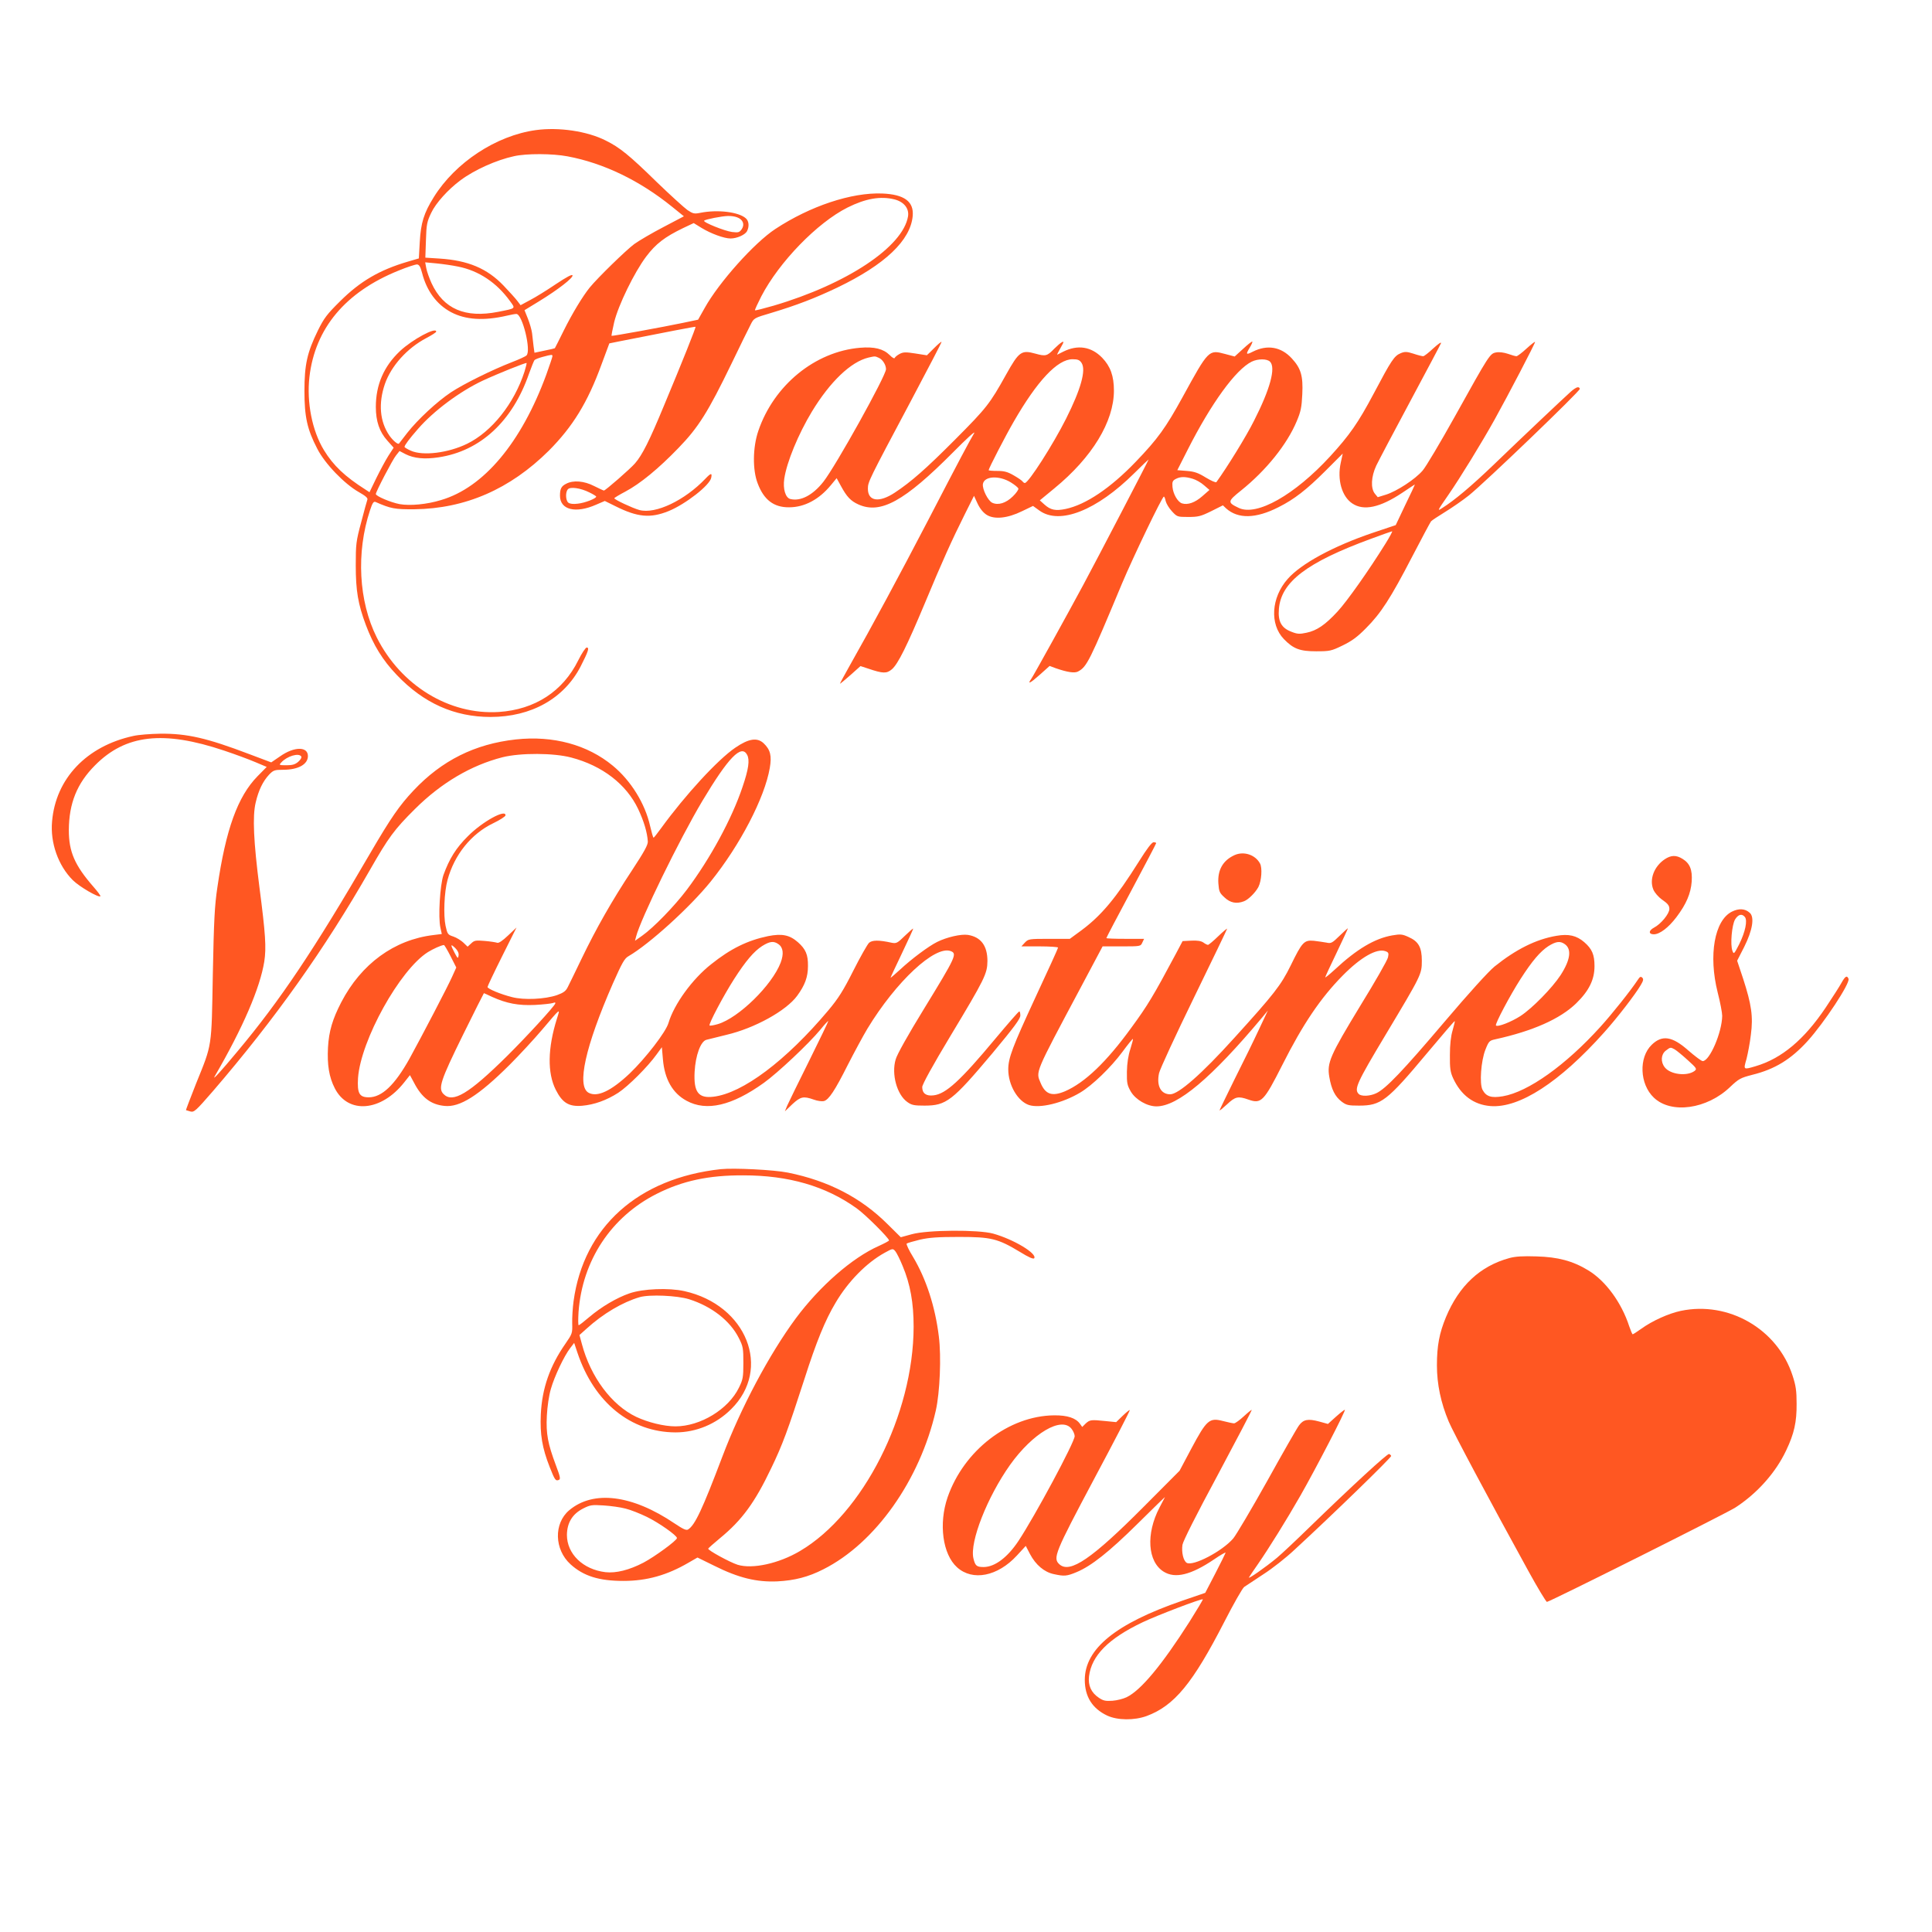
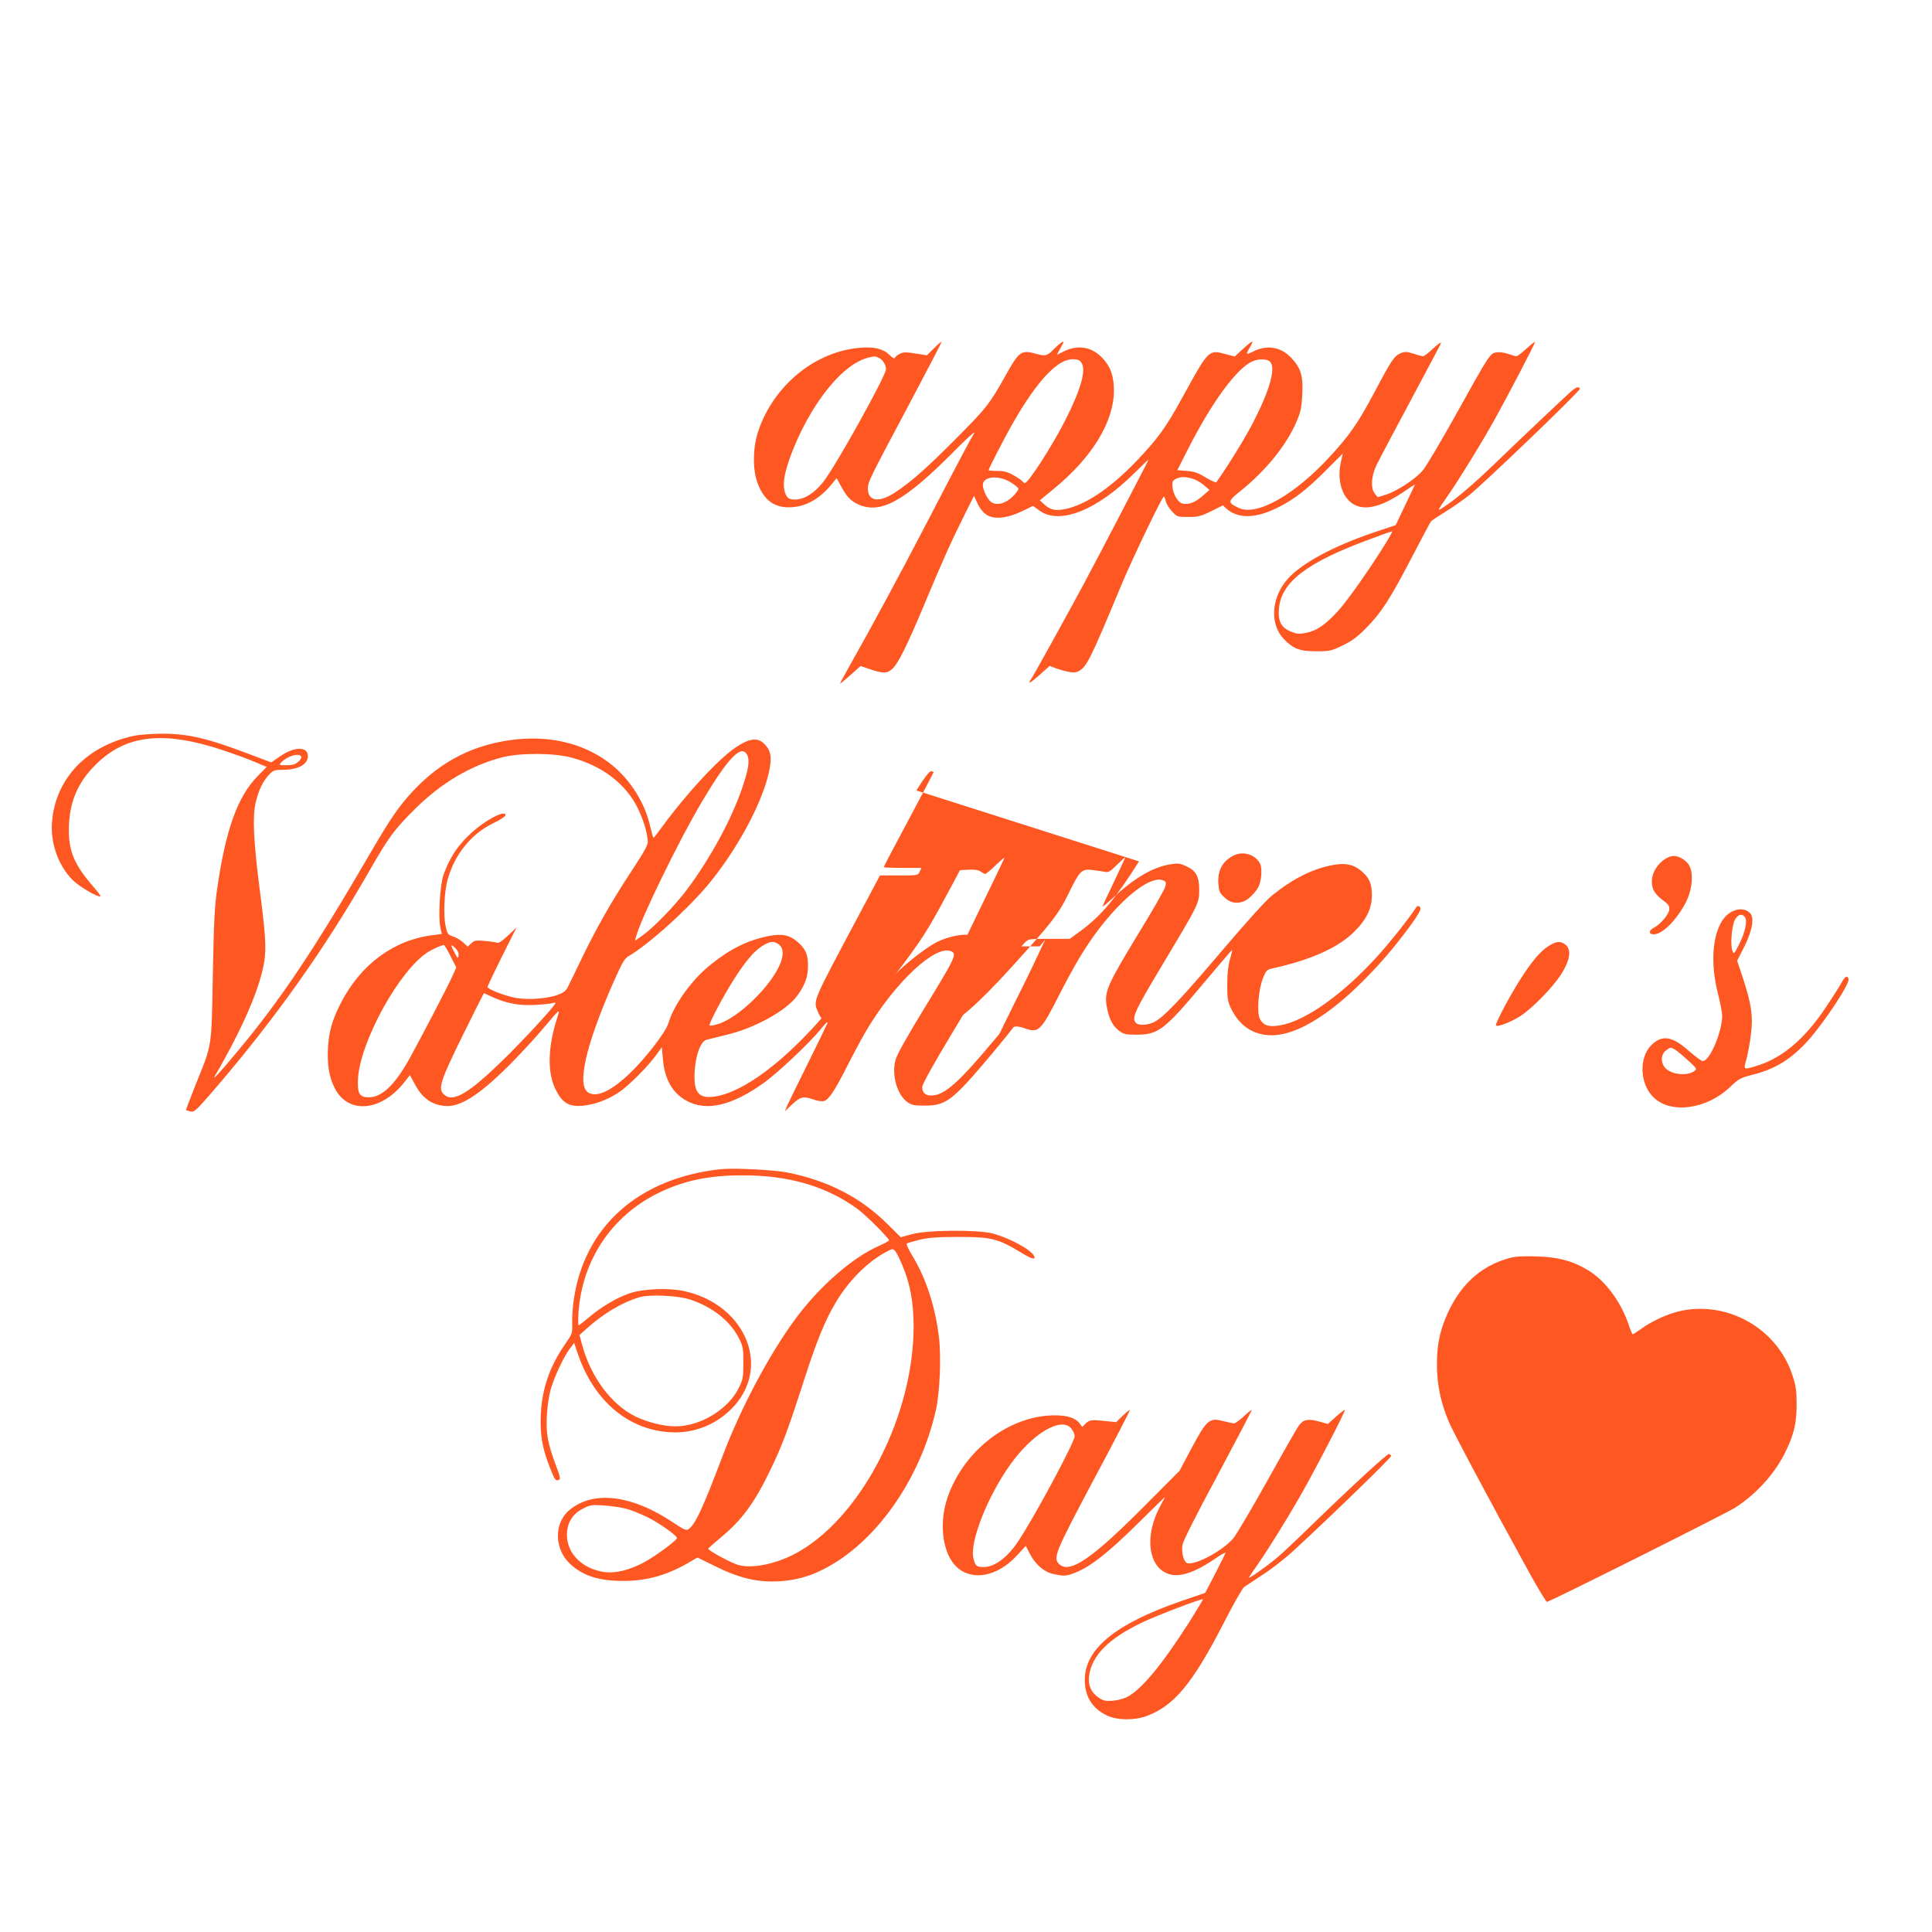
<svg xmlns="http://www.w3.org/2000/svg" version="1.0" width="1280pt" height="1280pt" viewBox="0 0 1280 1280" preserveAspectRatio="xMidYMid meet">
  <g transform="translate(0,1280) scale(0.1,-0.1)" fill="#ff5722" stroke="none">
-     <path d="M3550 11938 c-262 -36 -533 -214 -676 -444 -66 -106 -86 -171 -93 -298 l-6 -108 -75 -22 c-186 -55 -313 -129 -446 -261 -88 -87 -107 -112 -148 -195 -71 -145 -89 -226 -89 -400 0 -172 18 -254 85 -383 51 -100 180 -233 275 -287 44 -25 61 -39 57 -50 -3 -8 -22 -76 -41 -150 -34 -126 -36 -145 -36 -285 0 -169 15 -257 67 -396 50 -133 111 -233 205 -331 177 -186 381 -278 621 -278 270 0 487 122 597 335 51 100 59 125 40 125 -7 0 -33 -38 -56 -85 -102 -206 -287 -326 -526 -342 -328 -21 -649 175 -809 494 -120 240 -137 562 -45 841 17 51 24 62 38 56 100 -44 127 -49 256 -48 338 4 634 133 891 388 159 160 257 319 349 571 l52 140 64 13 c303 60 504 99 507 97 4 -3 -88 -233 -208 -520 -98 -237 -145 -330 -193 -385 -31 -36 -196 -180 -206 -180 -3 0 -33 14 -65 30 -66 34 -138 40 -185 15 -32 -16 -41 -33 -41 -79 0 -94 104 -120 241 -59 l56 24 69 -34 c147 -74 233 -82 354 -33 112 46 273 171 282 221 7 33 -2 32 -38 -6 -137 -144 -331 -237 -438 -208 -44 12 -166 69 -166 78 0 3 33 23 73 44 98 52 220 152 352 289 132 136 196 238 351 558 57 118 114 235 127 259 22 44 22 44 137 78 169 51 289 97 438 168 316 152 485 313 499 475 8 95 -56 142 -202 148 -203 8 -477 -83 -708 -235 -139 -91 -374 -354 -468 -523 l-44 -78 -100 -21 c-128 -27 -469 -89 -473 -86 -2 2 6 42 17 90 27 112 133 330 212 435 64 85 123 130 245 189 l70 33 52 -32 c62 -38 150 -70 192 -70 42 0 96 24 109 48 16 31 13 67 -7 85 -47 43 -188 60 -302 37 -40 -8 -49 -6 -85 18 -21 15 -114 99 -205 187 -181 177 -244 228 -337 274 -122 62 -311 90 -463 69z m211 -174 c239 -45 477 -160 692 -334 l78 -63 -135 -71 c-75 -39 -162 -90 -194 -113 -54 -40 -242 -223 -295 -288 -46 -57 -115 -170 -172 -285 -31 -63 -58 -116 -59 -117 -1 -1 -32 -9 -69 -16 l-66 -14 -6 43 c-3 24 -7 63 -10 87 -3 23 -16 67 -28 97 l-22 55 95 58 c129 79 229 157 223 173 -3 8 -39 -11 -111 -59 -59 -40 -135 -87 -170 -105 l-63 -34 -22 29 c-11 15 -53 61 -91 101 -109 114 -236 167 -425 179 l-93 6 4 116 c3 104 7 123 35 181 30 64 112 155 193 215 92 69 239 135 355 160 83 19 257 18 356 -1z m2165 -285 c63 -16 98 -60 90 -112 -33 -202 -405 -449 -890 -592 -66 -19 -121 -33 -124 -31 -2 3 17 44 42 93 118 227 370 487 571 588 120 60 218 77 311 54z m-1042 -119 c38 -14 51 -46 31 -77 -16 -23 -22 -25 -65 -20 -48 6 -195 65 -185 75 9 9 117 30 157 31 20 1 48 -3 62 -9z m-1850 -326 c138 -27 257 -107 345 -229 37 -51 42 -47 -79 -71 -218 -43 -362 19 -441 190 -15 33 -31 78 -35 100 l-7 38 74 -7 c41 -4 105 -13 143 -21z m-238 -41 c31 -121 97 -210 192 -261 96 -51 217 -59 372 -23 25 6 52 11 61 11 40 0 100 -245 67 -275 -7 -7 -51 -27 -98 -45 -131 -51 -317 -143 -402 -199 -93 -62 -219 -179 -290 -269 -28 -37 -53 -68 -54 -70 -6 -10 -39 17 -64 52 -64 93 -74 213 -30 342 42 120 147 237 274 304 36 19 66 38 66 43 0 33 -158 -52 -240 -129 -107 -101 -160 -223 -160 -370 0 -95 24 -165 76 -223 l42 -47 -35 -54 c-19 -30 -55 -97 -80 -148 l-45 -93 -26 17 c-137 87 -214 160 -276 262 -78 128 -115 316 -96 484 37 322 238 563 590 705 58 24 114 42 124 41 14 -2 22 -17 32 -55z m864 -553 c0 -6 -19 -61 -41 -123 -165 -449 -414 -747 -697 -830 -94 -29 -205 -39 -274 -27 -59 11 -158 53 -158 67 0 15 112 230 134 256 l23 29 40 -21 c56 -28 126 -35 218 -21 277 41 491 239 600 555 16 44 32 84 36 89 4 5 29 15 56 22 60 16 63 16 63 4z m-185 -102 c-69 -213 -217 -398 -380 -478 -125 -61 -293 -82 -373 -46 -23 10 -42 22 -42 25 0 11 32 54 89 119 104 120 278 249 429 320 101 47 286 121 291 117 1 -2 -5 -28 -14 -57z m429 -800 c25 -12 46 -25 46 -28 0 -13 -75 -42 -122 -47 -31 -4 -53 -1 -63 7 -18 15 -20 71 -2 89 16 17 83 8 141 -21z" />
    <path d="M6188 10493 l-47 -47 -76 12 c-64 10 -81 10 -105 -3 -15 -8 -30 -20 -32 -26 -2 -7 -17 1 -34 19 -42 41 -101 56 -196 48 -298 -25 -571 -248 -674 -551 -37 -108 -39 -259 -4 -348 41 -109 107 -159 208 -158 102 0 199 52 277 147 l38 46 29 -53 c38 -70 64 -98 115 -121 147 -66 304 20 628 346 89 90 150 146 139 126 -32 -54 -95 -172 -304 -575 -191 -367 -377 -712 -516 -957 -40 -71 -71 -128 -69 -128 2 0 34 26 70 58 l66 59 52 -17 c97 -33 121 -33 155 -5 41 34 101 156 220 440 113 272 178 416 265 590 l60 120 24 -52 c16 -34 38 -60 60 -74 51 -32 138 -23 234 24 l73 35 43 -31 c134 -96 379 1 628 248 52 52 95 92 95 91 0 -5 -342 -662 -433 -831 -101 -188 -325 -593 -343 -620 -30 -42 -11 -34 53 23 l67 60 40 -15 c78 -27 125 -34 148 -22 59 31 77 69 292 584 74 176 266 575 277 575 3 0 9 -13 12 -30 4 -16 22 -47 41 -67 34 -37 36 -38 108 -38 66 0 83 4 152 38 l78 39 21 -20 c79 -71 197 -69 348 8 104 52 187 117 309 239 l116 116 -13 -60 c-25 -113 7 -225 77 -271 75 -50 183 -27 330 71 45 30 82 55 84 55 1 0 -27 -61 -63 -134 l-64 -135 -155 -52 c-259 -88 -473 -204 -561 -305 -109 -123 -120 -300 -25 -398 63 -65 106 -81 214 -81 89 0 100 2 174 38 60 29 97 55 156 115 99 99 163 198 306 474 64 123 120 228 125 234 5 6 47 34 93 62 47 29 118 78 158 110 104 83 739 693 735 706 -6 18 -23 13 -59 -18 -47 -42 -312 -292 -510 -483 -152 -146 -261 -237 -343 -289 -34 -22 -34 -21 40 86 79 114 223 349 307 500 89 160 268 503 268 514 0 5 -25 -15 -56 -43 -30 -28 -61 -51 -67 -51 -7 0 -32 7 -57 16 -27 9 -58 13 -78 9 -41 -8 -44 -12 -273 -424 -96 -172 -192 -334 -214 -359 -50 -58 -170 -136 -242 -159 l-55 -17 -19 23 c-29 36 -25 113 9 186 16 33 117 225 225 426 108 202 200 375 204 385 3 11 -19 -5 -50 -33 -31 -29 -61 -53 -68 -53 -7 0 -36 7 -65 17 -44 14 -57 14 -84 3 -43 -18 -61 -45 -179 -268 -103 -194 -160 -275 -288 -415 -235 -256 -487 -399 -606 -342 -76 36 -75 43 15 115 167 134 305 306 369 459 27 64 33 92 37 179 6 122 -9 172 -70 238 -71 77 -163 92 -258 44 -45 -23 -48 -19 -19 29 11 18 18 35 16 38 -3 2 -30 -19 -61 -48 l-56 -51 -64 17 c-108 29 -109 28 -280 -284 -113 -206 -166 -279 -311 -430 -169 -176 -332 -285 -465 -313 -67 -14 -100 -7 -141 30 l-30 27 97 80 c250 205 394 442 394 647 0 97 -23 161 -78 218 -72 74 -162 88 -258 40 -21 -11 -39 -20 -40 -20 -2 0 9 21 23 46 23 40 23 45 7 36 -10 -6 -32 -25 -49 -42 -47 -49 -57 -52 -125 -33 -93 26 -109 14 -194 -138 -108 -194 -129 -221 -336 -429 -194 -195 -293 -282 -402 -354 -103 -68 -178 -58 -178 26 0 46 6 57 282 576 115 217 208 395 206 397 -2 3 -25 -17 -50 -42z m-365 -64 c25 -11 47 -47 47 -75 0 -43 -333 -642 -415 -746 -70 -89 -151 -131 -219 -114 -32 8 -50 67 -40 134 16 110 93 296 183 445 121 199 258 330 375 358 44 10 43 10 69 -2z m1343 -34 c30 -47 -4 -172 -103 -369 -86 -171 -249 -426 -273 -426 -5 0 -12 5 -15 10 -4 6 -30 24 -58 40 -41 24 -64 30 -109 30 -32 0 -58 2 -58 5 0 11 111 226 166 321 156 271 290 414 390 414 35 0 47 -5 60 -25z m1248 9 c40 -39 1 -182 -106 -392 -52 -104 -178 -308 -249 -406 -4 -5 -35 9 -70 30 -50 31 -75 40 -126 44 l-63 5 69 136 c155 306 318 531 424 583 41 20 101 20 121 0z m-1717 -800 c26 -16 48 -34 50 -41 2 -6 -14 -30 -37 -52 -46 -45 -97 -60 -136 -42 -28 13 -67 90 -62 124 8 53 107 59 185 11z m1205 24 c21 -6 55 -25 75 -43 l36 -31 -48 -42 c-48 -42 -96 -59 -134 -47 -28 9 -59 62 -63 109 -3 34 1 42 22 53 31 16 62 16 112 1z m1277 -430 c-112 -180 -255 -382 -317 -449 -82 -89 -138 -127 -206 -141 -46 -10 -61 -9 -99 6 -67 25 -91 68 -84 151 14 179 184 309 612 466 72 27 133 48 138 49 4 0 -16 -37 -44 -82z" />
    <path d="M883 7924 c-309 -67 -514 -282 -538 -566 -13 -142 41 -293 137 -389 44 -44 172 -118 183 -107 3 3 -18 31 -46 63 -124 142 -163 232 -163 375 1 178 54 310 174 430 202 204 453 232 855 97 72 -24 164 -58 206 -76 l76 -32 -61 -62 c-131 -134 -210 -351 -266 -737 -18 -120 -23 -218 -30 -575 -9 -493 -3 -457 -111 -724 -38 -96 -68 -175 -67 -176 2 -1 15 -5 30 -9 24 -6 36 5 148 134 413 480 741 942 1040 1465 124 217 162 269 299 405 175 174 373 290 580 343 120 30 340 29 456 -2 206 -54 365 -177 443 -341 39 -83 60 -155 64 -215 1 -23 -24 -68 -104 -190 -134 -202 -239 -388 -334 -585 -41 -85 -82 -170 -92 -189 -13 -27 -28 -38 -72 -54 -79 -27 -219 -34 -298 -13 -76 19 -162 55 -162 67 0 5 43 96 96 202 l96 192 -56 -53 c-37 -35 -62 -52 -72 -48 -9 3 -46 9 -82 12 -60 5 -69 4 -90 -16 l-24 -22 -28 27 c-15 14 -45 33 -66 40 -37 12 -40 16 -52 71 -15 71 -9 224 13 304 45 167 157 306 303 376 44 21 81 45 81 52 3 44 -153 -41 -249 -138 -78 -77 -123 -149 -162 -257 -23 -67 -36 -281 -20 -350 l9 -41 -56 -7 c-259 -31 -478 -191 -610 -445 -58 -112 -82 -192 -88 -300 -6 -114 7 -196 45 -270 88 -173 307 -155 460 39 l38 48 28 -52 c51 -98 111 -143 201 -152 101 -11 226 68 431 272 66 66 162 170 213 230 129 152 123 147 101 77 -62 -197 -64 -361 -8 -472 44 -87 87 -113 174 -106 81 7 162 36 240 86 67 44 197 174 254 254 l35 48 7 -80 c11 -132 64 -225 157 -275 132 -72 300 -33 512 119 92 66 297 259 374 352 27 34 51 59 53 58 1 -2 -56 -121 -127 -264 -72 -144 -137 -278 -146 -298 l-15 -37 49 47 c55 51 74 55 142 31 24 -9 54 -13 67 -10 33 8 74 71 159 240 42 82 100 190 130 240 190 313 447 552 551 514 45 -17 36 -36 -177 -384 -105 -171 -178 -301 -187 -334 -29 -97 8 -233 77 -282 29 -21 46 -24 114 -24 145 0 184 31 450 347 144 173 185 228 185 250 0 15 -3 28 -7 27 -5 0 -75 -81 -158 -180 -233 -280 -329 -367 -410 -376 -49 -6 -75 13 -75 55 0 17 68 141 186 337 230 382 245 414 246 498 0 101 -43 159 -129 173 -46 7 -141 -15 -205 -47 -56 -28 -169 -112 -246 -184 -34 -31 -62 -55 -62 -53 0 3 34 75 75 161 41 86 75 160 75 164 0 4 -24 -17 -54 -46 -50 -49 -57 -53 -88 -47 -86 19 -129 18 -150 0 -11 -10 -58 -93 -104 -184 -67 -133 -99 -184 -167 -265 -280 -333 -567 -548 -760 -571 -100 -12 -132 30 -125 165 6 109 40 202 78 212 14 4 74 18 133 33 187 44 395 159 468 258 52 71 72 125 72 198 1 75 -15 112 -67 158 -55 48 -105 58 -197 40 -135 -28 -247 -82 -377 -186 -125 -98 -246 -265 -283 -389 -17 -60 -151 -233 -257 -335 -123 -116 -214 -159 -272 -128 -81 43 -22 307 160 723 61 137 77 167 104 182 138 80 408 325 545 495 194 241 357 554 391 752 14 80 4 121 -40 163 -43 41 -100 32 -189 -29 -116 -79 -331 -313 -491 -533 -25 -34 -47 -63 -50 -63 -3 0 -13 35 -23 78 -33 148 -127 300 -247 399 -168 139 -395 201 -643 174 -271 -30 -490 -139 -678 -339 -93 -99 -149 -180 -284 -411 -375 -645 -599 -979 -881 -1316 -113 -136 -171 -199 -151 -165 187 322 300 585 328 760 14 92 8 183 -32 490 -39 305 -47 472 -25 563 19 82 48 141 89 185 28 29 36 32 93 32 100 0 164 36 164 91 0 64 -90 64 -183 -1 l-60 -41 -146 55 c-279 106 -411 137 -590 135 -64 -1 -144 -7 -178 -15z m4067 -125 c18 -34 10 -94 -31 -214 -70 -209 -214 -474 -368 -679 -82 -109 -221 -252 -296 -305 l-48 -34 7 27 c29 115 287 644 439 899 173 289 259 378 297 306z m-2954 -11 c4 -6 -4 -21 -20 -35 -21 -18 -39 -23 -78 -23 -50 0 -51 1 -34 19 37 41 116 65 132 39z m3161 -1243 c32 -22 37 -64 15 -123 -57 -149 -278 -366 -416 -407 -27 -8 -52 -12 -55 -9 -8 8 93 199 163 308 77 120 131 183 185 218 51 32 77 35 108 13z m-2172 -80 l38 -75 -28 -62 c-29 -65 -197 -387 -282 -542 -98 -175 -183 -256 -270 -256 -63 0 -77 27 -71 128 18 250 277 717 463 834 34 21 86 45 106 47 3 1 23 -33 44 -74z m53 4 c-3 -22 -6 -20 -26 18 -29 55 -28 63 4 32 17 -17 25 -34 22 -50z m223 -274 c96 -43 173 -58 283 -53 56 3 109 9 120 13 12 5 17 4 15 -3 -8 -22 -190 -220 -320 -349 -253 -250 -359 -313 -420 -252 -38 38 -21 89 128 392 75 152 138 277 139 277 1 0 26 -11 55 -25z" />
-     <path d="M7546 7093 c-152 -242 -248 -357 -379 -455 l-79 -58 -137 0 c-134 0 -138 -1 -161 -25 l-23 -25 121 0 c67 0 122 -4 122 -8 0 -5 -68 -154 -151 -332 -151 -326 -179 -400 -179 -475 0 -104 63 -211 137 -236 73 -24 223 13 339 82 81 48 204 167 281 271 36 49 67 87 69 85 2 -1 -6 -32 -17 -67 -14 -42 -22 -95 -23 -150 -1 -76 2 -90 26 -132 32 -54 108 -98 170 -98 141 0 364 188 701 590 l37 45 -59 -125 c-32 -69 -104 -216 -160 -327 -55 -112 -101 -206 -101 -209 0 -4 22 14 50 40 54 51 73 55 141 31 85 -30 102 -13 225 230 136 270 254 444 399 591 120 122 227 183 284 162 20 -7 23 -13 17 -40 -3 -18 -86 -163 -184 -322 -201 -331 -221 -377 -205 -471 14 -82 38 -130 81 -163 32 -24 44 -27 116 -27 146 0 186 31 451 348 99 118 181 214 183 212 2 -1 -5 -29 -14 -61 -12 -40 -18 -94 -18 -164 -1 -88 3 -113 21 -153 52 -113 136 -176 248 -185 191 -15 457 157 752 487 88 98 206 251 243 314 18 30 20 41 10 50 -9 9 -16 6 -28 -13 -49 -74 -171 -227 -249 -313 -230 -254 -478 -431 -646 -460 -77 -13 -111 -2 -135 43 -21 40 -10 192 19 265 22 56 27 61 64 69 250 55 431 135 538 239 85 83 121 157 121 246 0 76 -16 114 -68 159 -51 44 -103 56 -184 42 -136 -23 -269 -90 -411 -204 -38 -31 -170 -176 -331 -366 -275 -324 -388 -443 -452 -473 -42 -20 -99 -22 -116 -5 -32 32 -14 72 179 394 236 394 239 399 239 489 0 89 -22 128 -88 157 -41 19 -54 20 -107 11 -116 -20 -235 -90 -382 -227 -35 -32 -63 -55 -63 -51 0 4 34 77 75 162 41 86 75 159 75 162 0 3 -24 -19 -54 -48 -50 -49 -57 -53 -88 -46 -18 3 -56 9 -83 12 -65 6 -78 -8 -154 -164 -64 -130 -109 -188 -374 -480 -215 -238 -369 -373 -424 -373 -62 0 -92 56 -74 140 6 27 110 252 231 500 121 248 220 454 220 457 0 3 -27 -19 -59 -50 -33 -32 -63 -57 -68 -57 -5 0 -19 7 -31 16 -15 10 -40 14 -79 12 l-58 -3 -45 -85 c-149 -279 -187 -342 -294 -488 -166 -229 -309 -365 -440 -422 -86 -36 -130 -21 -162 56 -32 76 -40 57 261 622 l150 282 126 0 c124 0 126 0 137 25 l12 25 -125 0 c-69 0 -125 2 -125 5 0 3 74 145 165 314 91 170 165 312 165 315 0 3 -8 6 -17 6 -12 0 -45 -44 -97 -127z m2821 -548 c47 -33 38 -104 -28 -206 -55 -84 -187 -219 -265 -270 -62 -40 -152 -75 -163 -63 -8 8 93 199 163 308 77 120 131 183 185 218 50 31 77 35 108 13z" />
+     <path d="M7546 7093 c-152 -242 -248 -357 -379 -455 l-79 -58 -137 0 c-134 0 -138 -1 -161 -25 l-23 -25 121 0 l37 45 -59 -125 c-32 -69 -104 -216 -160 -327 -55 -112 -101 -206 -101 -209 0 -4 22 14 50 40 54 51 73 55 141 31 85 -30 102 -13 225 230 136 270 254 444 399 591 120 122 227 183 284 162 20 -7 23 -13 17 -40 -3 -18 -86 -163 -184 -322 -201 -331 -221 -377 -205 -471 14 -82 38 -130 81 -163 32 -24 44 -27 116 -27 146 0 186 31 451 348 99 118 181 214 183 212 2 -1 -5 -29 -14 -61 -12 -40 -18 -94 -18 -164 -1 -88 3 -113 21 -153 52 -113 136 -176 248 -185 191 -15 457 157 752 487 88 98 206 251 243 314 18 30 20 41 10 50 -9 9 -16 6 -28 -13 -49 -74 -171 -227 -249 -313 -230 -254 -478 -431 -646 -460 -77 -13 -111 -2 -135 43 -21 40 -10 192 19 265 22 56 27 61 64 69 250 55 431 135 538 239 85 83 121 157 121 246 0 76 -16 114 -68 159 -51 44 -103 56 -184 42 -136 -23 -269 -90 -411 -204 -38 -31 -170 -176 -331 -366 -275 -324 -388 -443 -452 -473 -42 -20 -99 -22 -116 -5 -32 32 -14 72 179 394 236 394 239 399 239 489 0 89 -22 128 -88 157 -41 19 -54 20 -107 11 -116 -20 -235 -90 -382 -227 -35 -32 -63 -55 -63 -51 0 4 34 77 75 162 41 86 75 159 75 162 0 3 -24 -19 -54 -48 -50 -49 -57 -53 -88 -46 -18 3 -56 9 -83 12 -65 6 -78 -8 -154 -164 -64 -130 -109 -188 -374 -480 -215 -238 -369 -373 -424 -373 -62 0 -92 56 -74 140 6 27 110 252 231 500 121 248 220 454 220 457 0 3 -27 -19 -59 -50 -33 -32 -63 -57 -68 -57 -5 0 -19 7 -31 16 -15 10 -40 14 -79 12 l-58 -3 -45 -85 c-149 -279 -187 -342 -294 -488 -166 -229 -309 -365 -440 -422 -86 -36 -130 -21 -162 56 -32 76 -40 57 261 622 l150 282 126 0 c124 0 126 0 137 25 l12 25 -125 0 c-69 0 -125 2 -125 5 0 3 74 145 165 314 91 170 165 312 165 315 0 3 -8 6 -17 6 -12 0 -45 -44 -97 -127z m2821 -548 c47 -33 38 -104 -28 -206 -55 -84 -187 -219 -265 -270 -62 -40 -152 -75 -163 -63 -8 8 93 199 163 308 77 120 131 183 185 218 50 31 77 35 108 13z" />
    <path d="M8180 7135 c-78 -35 -114 -99 -108 -188 4 -54 8 -63 41 -93 38 -36 80 -44 129 -25 29 11 75 57 95 94 21 41 27 127 11 156 -31 58 -107 83 -168 56z" />
    <path d="M11029 7107 c-71 -48 -103 -134 -75 -201 9 -21 33 -49 60 -68 36 -25 46 -38 46 -60 0 -32 -56 -100 -102 -124 -36 -19 -37 -44 -1 -44 39 0 97 44 150 114 65 86 95 156 101 236 5 78 -12 120 -61 150 -42 26 -76 25 -118 -3z" />
    <path d="M11474 6760 c-115 -58 -156 -288 -94 -535 17 -66 30 -135 30 -155 -1 -109 -83 -300 -129 -300 -9 0 -51 32 -95 70 -107 95 -174 105 -243 38 -87 -84 -80 -261 14 -350 115 -110 352 -77 506 71 57 54 69 60 146 80 150 37 256 102 367 224 110 122 282 382 271 412 -10 25 -22 18 -47 -27 -13 -24 -60 -97 -104 -163 -143 -213 -292 -338 -465 -389 -82 -24 -81 -25 -60 48 9 36 23 108 29 161 16 120 4 200 -51 370 l-40 120 47 92 c55 110 69 196 37 225 -31 29 -73 31 -119 8z m86 -35 c19 -23 3 -99 -37 -180 -34 -66 -36 -69 -45 -45 -16 40 -4 171 17 208 21 34 45 41 65 17z m-464 -878 c12 -7 50 -38 85 -70 61 -55 63 -59 45 -73 -50 -36 -159 -23 -196 24 -29 36 -26 86 6 111 31 24 32 24 60 8z" />
    <path d="M4775 5054 c-547 -60 -908 -383 -975 -875 -6 -44 -10 -110 -9 -147 2 -65 0 -69 -44 -133 -104 -149 -156 -297 -164 -470 -6 -132 9 -222 59 -349 34 -86 39 -93 60 -85 13 5 10 20 -19 97 -54 145 -66 208 -60 328 3 61 14 136 27 179 23 81 87 217 128 270 l26 34 22 -66 c111 -330 354 -526 649 -527 137 0 270 55 369 154 271 267 103 690 -310 782 -104 23 -275 16 -364 -15 -84 -29 -186 -89 -266 -157 -35 -30 -66 -54 -70 -54 -4 0 -4 39 -1 88 25 341 216 630 517 782 172 87 344 124 575 123 299 0 545 -71 750 -218 57 -40 215 -198 215 -213 0 -4 -31 -20 -68 -37 -176 -78 -391 -266 -550 -480 -175 -237 -364 -592 -486 -915 -133 -351 -182 -455 -227 -483 -12 -8 -33 2 -90 40 -281 190 -538 222 -698 87 -103 -87 -99 -260 9 -358 86 -78 189 -110 350 -110 156 0 290 38 432 121 l59 34 112 -55 c160 -80 280 -109 417 -103 115 6 205 29 305 80 344 173 640 591 745 1052 27 119 37 358 20 491 -24 197 -84 381 -170 525 -28 45 -47 86 -43 90 5 4 44 15 88 26 62 14 120 18 260 18 211 0 256 -11 402 -99 58 -36 90 -50 95 -42 20 31 -136 125 -272 163 -98 27 -434 25 -539 -4 l-73 -20 -87 86 c-176 176 -393 288 -660 342 -94 19 -358 32 -446 23z m1205 -641 c51 -121 73 -245 73 -403 -1 -581 -335 -1240 -753 -1486 -140 -83 -315 -121 -413 -91 -53 17 -199 97 -195 107 2 4 37 35 78 69 146 120 231 236 340 465 74 153 111 254 220 591 78 244 137 389 206 504 83 141 205 265 325 331 53 29 54 30 71 10 9 -11 31 -55 48 -97z m-1414 -221 c149 -47 272 -143 329 -257 28 -55 30 -68 30 -165 0 -95 -3 -110 -29 -163 -70 -144 -256 -257 -421 -257 -76 0 -181 26 -260 63 -163 78 -302 264 -360 483 l-16 59 48 43 c109 99 238 175 351 208 66 19 248 11 328 -14z m-421 -1387 c33 -8 96 -33 141 -55 80 -39 199 -123 199 -140 0 -16 -148 -124 -222 -163 -94 -49 -182 -71 -252 -63 -149 18 -255 121 -255 247 1 80 36 138 106 174 49 25 60 26 138 21 47 -3 112 -12 145 -21z" />
    <path d="M10000 4465 c-194 -53 -333 -183 -420 -391 -44 -106 -60 -190 -60 -320 0 -125 26 -248 78 -372 27 -66 273 -527 526 -987 63 -115 120 -209 125 -208 33 8 1189 587 1248 625 145 94 268 232 337 379 53 111 70 188 69 309 0 86 -5 120 -27 187 -100 308 -424 495 -741 428 -80 -17 -189 -66 -262 -119 -28 -20 -53 -36 -56 -36 -3 0 -13 24 -23 53 -51 157 -156 301 -272 371 -102 62 -200 88 -342 92 -90 3 -140 0 -180 -11z" />
    <path d="M7438 3420 l-43 -42 -70 7 c-97 10 -104 9 -132 -16 l-23 -23 -15 21 c-27 38 -83 57 -171 56 -301 -3 -598 -232 -706 -543 -60 -175 -33 -378 63 -464 103 -93 269 -60 396 78 l59 64 28 -54 c38 -72 95 -120 158 -133 69 -15 85 -14 150 13 97 40 216 134 406 322 100 99 181 178 180 175 -2 -3 -18 -34 -36 -69 -91 -174 -79 -359 28 -425 76 -47 180 -22 334 82 42 29 76 48 76 44 -1 -4 -31 -66 -68 -137 l-67 -129 -152 -52 c-441 -152 -645 -318 -646 -524 0 -111 49 -190 148 -237 68 -32 180 -33 262 -3 183 68 305 216 514 623 61 119 120 223 132 232 12 8 69 46 127 84 58 37 151 110 206 162 247 227 644 613 641 622 -2 5 -8 11 -14 13 -11 4 -245 -211 -528 -486 -88 -86 -185 -177 -215 -202 -76 -63 -196 -147 -185 -129 5 8 32 49 61 90 71 103 187 289 279 450 99 173 305 570 295 570 -4 0 -31 -21 -60 -47 l-52 -47 -58 16 c-74 20 -105 14 -134 -26 -13 -17 -108 -183 -211 -369 -104 -186 -205 -356 -224 -379 -73 -86 -268 -187 -309 -162 -22 14 -35 69 -28 119 4 25 91 198 235 465 125 234 226 427 224 429 -1 2 -25 -17 -52 -42 -28 -26 -57 -47 -65 -47 -8 0 -41 7 -72 15 -92 24 -109 9 -212 -184 l-77 -145 -235 -236 c-345 -347 -491 -447 -561 -384 -45 41 -31 75 229 564 133 249 240 455 237 458 -2 2 -23 -15 -47 -38z m-339 -86 c12 -15 21 -37 21 -49 0 -39 -263 -529 -373 -695 -72 -108 -155 -171 -229 -172 -47 0 -57 7 -69 58 -25 109 92 406 243 619 150 210 341 323 407 239z m782 -1278 c-183 -287 -323 -456 -418 -501 -21 -10 -63 -21 -93 -23 -45 -3 -61 0 -90 20 -51 34 -72 82 -65 142 17 137 128 250 355 358 89 43 392 159 399 152 2 -2 -38 -68 -88 -148z" />
  </g>
</svg>